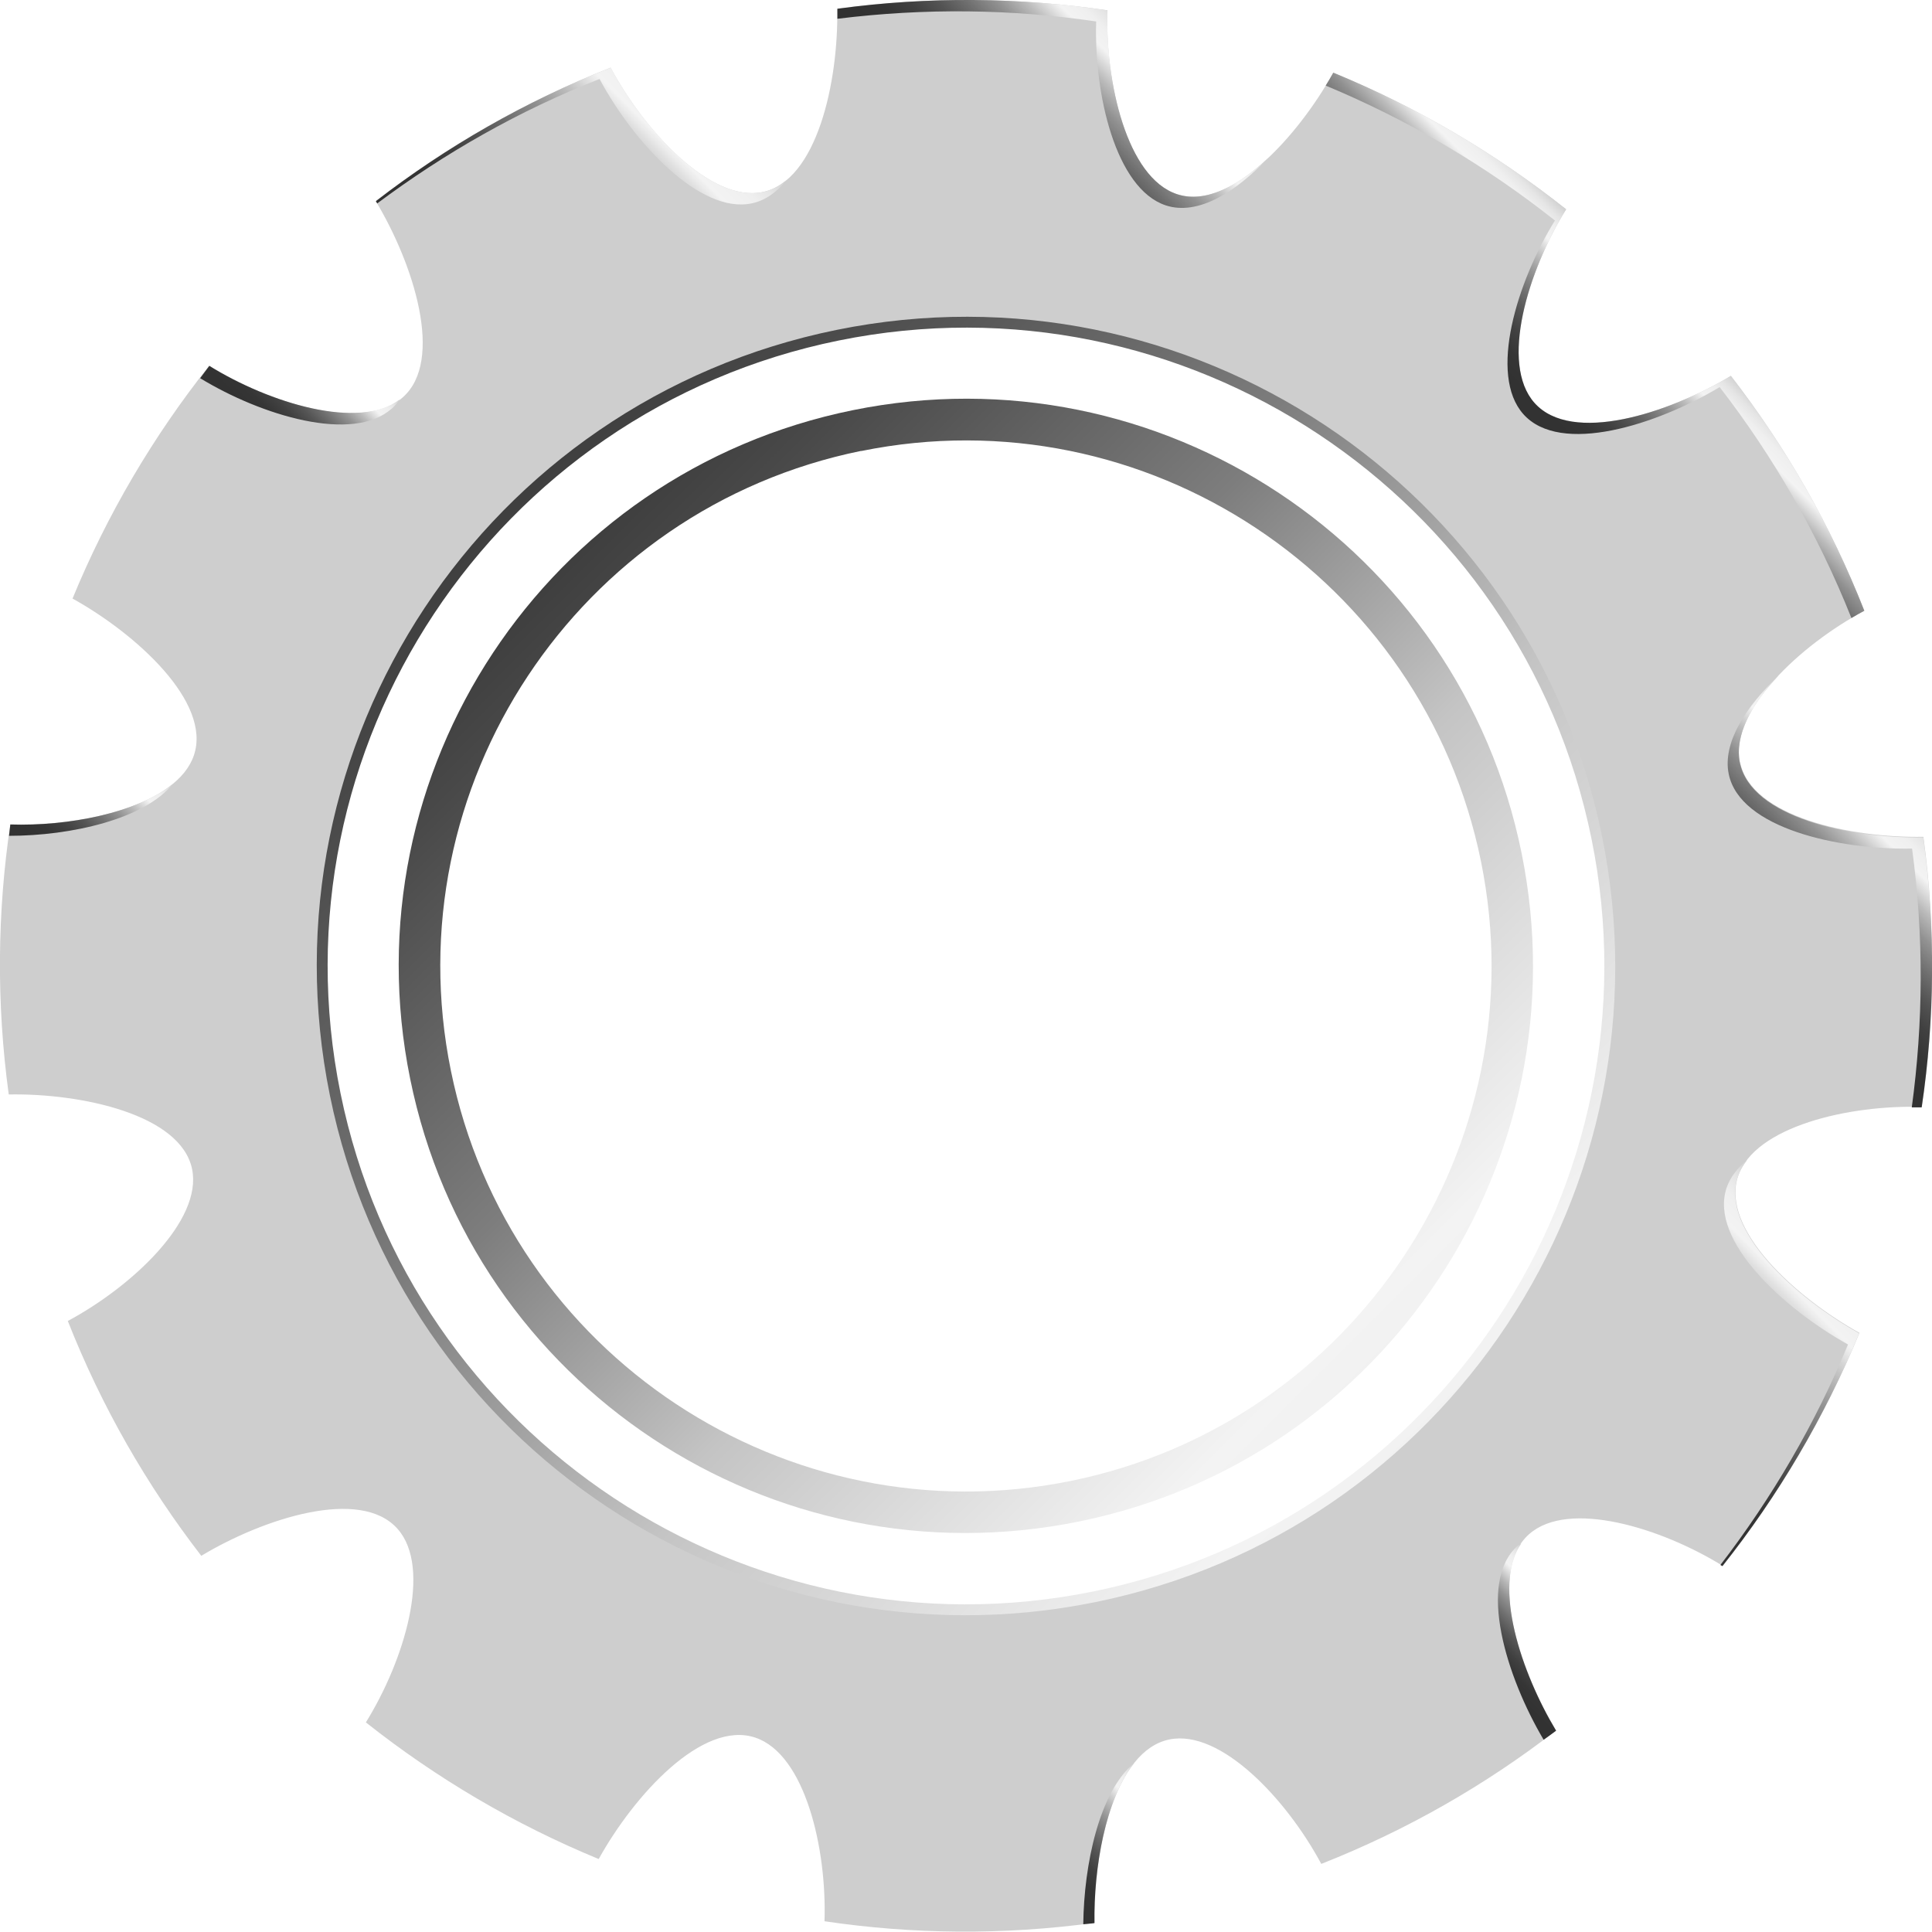
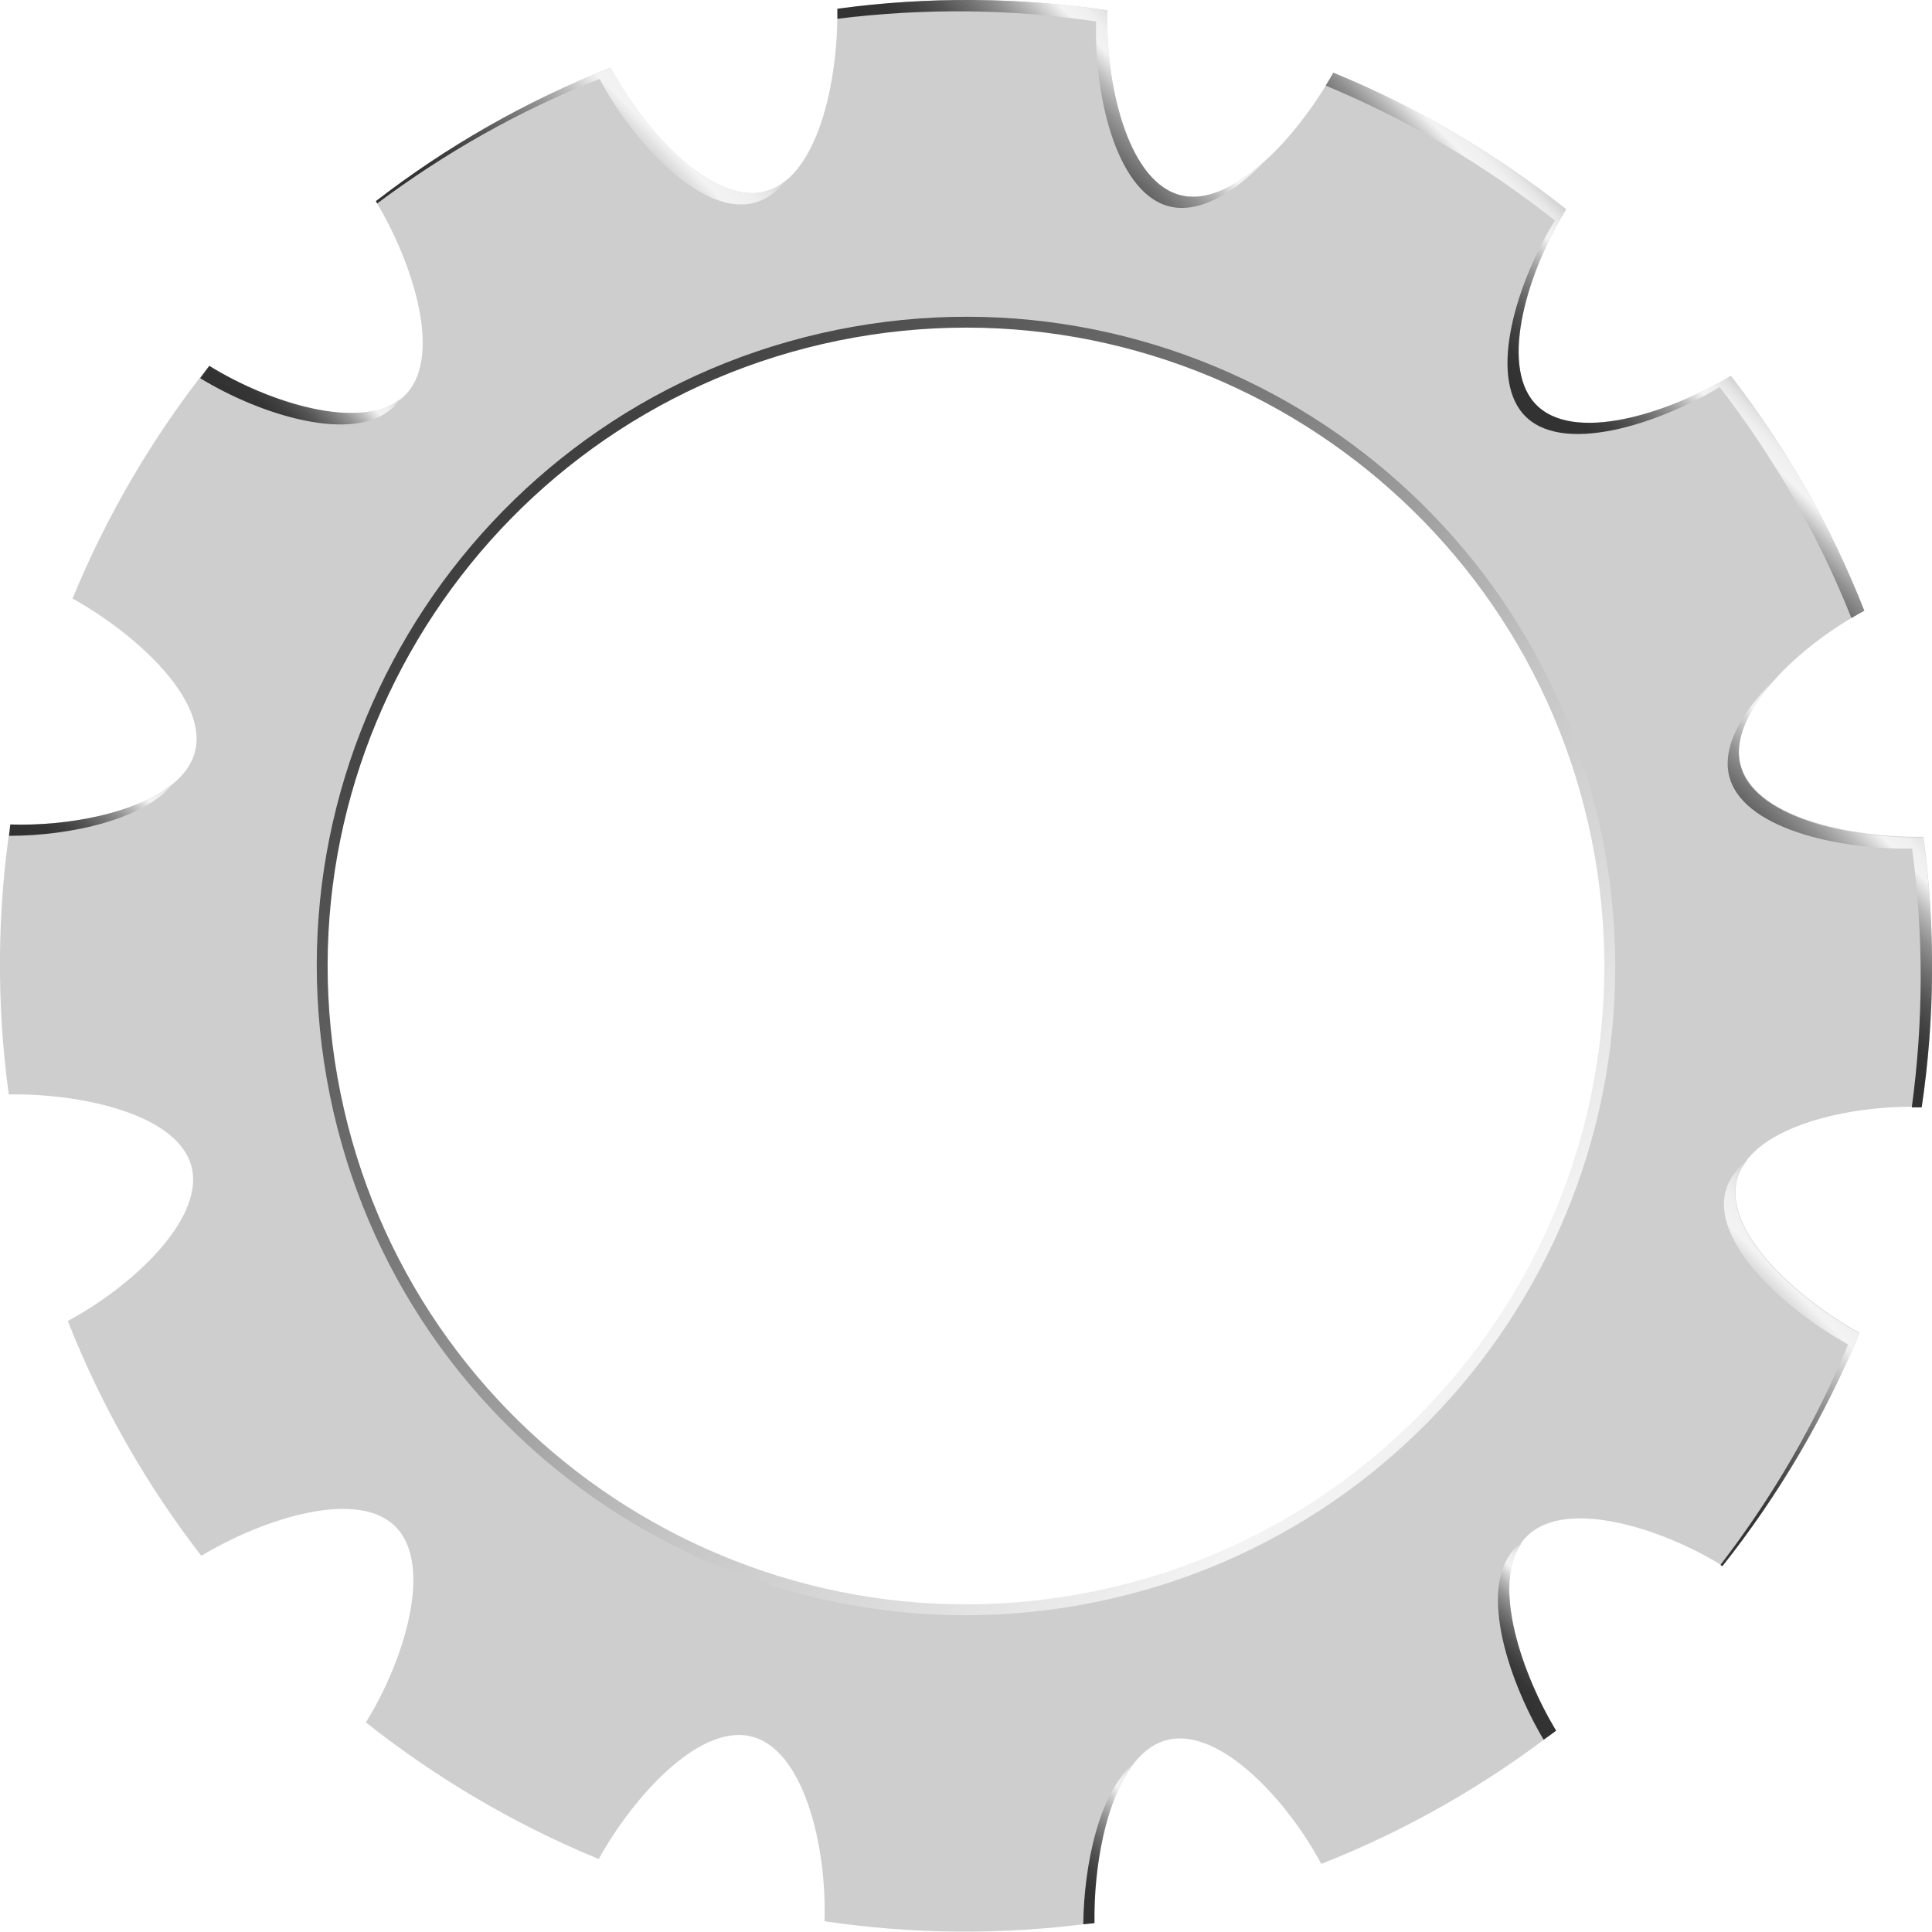
<svg xmlns="http://www.w3.org/2000/svg" xmlns:xlink="http://www.w3.org/1999/xlink" viewBox="0 0 134.76 134.76">
  <defs>
    <style> .cls-1 { fill: url(#linear-gradient); } .cls-1, .cls-2, .cls-3, .cls-4, .cls-5, .cls-6, .cls-7, .cls-8, .cls-9, .cls-10, .cls-11, .cls-12 { stroke-width: 0px; } .cls-2 { fill: url(#linear-gradient-6); } .cls-13 { isolation: isolate; } .cls-3 { fill: url(#linear-gradient-11); } .cls-4 { fill: url(#linear-gradient-5); } .cls-5 { fill: url(#linear-gradient-2); } .cls-14 { mix-blend-mode: screen; } .cls-6 { fill: url(#linear-gradient-7); } .cls-7 { fill: url(#linear-gradient-3); } .cls-8 { fill: url(#linear-gradient-9); } .cls-9 { fill: url(#linear-gradient-8); } .cls-10 { fill: url(#linear-gradient-10); } .cls-11 { fill: url(#linear-gradient-4); } .cls-12 { fill: #cecece; } </style>
    <linearGradient id="linear-gradient" x1="67.84" y1="11.4" x2="78.68" y2=".57" gradientUnits="userSpaceOnUse">
      <stop offset=".12" stop-color="#323232" />
      <stop offset=".22" stop-color="#353535" />
      <stop offset=".32" stop-color="#414141" />
      <stop offset=".41" stop-color="#545454" />
      <stop offset=".5" stop-color="#6f6f6f" />
      <stop offset=".6" stop-color="#929292" />
      <stop offset=".69" stop-color="#bcbcbc" />
      <stop offset=".78" stop-color="#eee" />
      <stop offset=".79" stop-color="#f3f3f3" />
      <stop offset=".86" stop-color="#efefef" />
      <stop offset=".91" stop-color="#e5e5e5" />
      <stop offset=".96" stop-color="#d4d4d4" />
      <stop offset="1" stop-color="#c4c4c4" />
    </linearGradient>
    <linearGradient id="linear-gradient-2" x1="17.58" y1="30.4" x2="24.19" y2="23.79" xlink:href="#linear-gradient" />
    <linearGradient id="linear-gradient-3" x1="32.5" y1="21.35" x2="48.53" y2="5.33" xlink:href="#linear-gradient" />
    <linearGradient id="linear-gradient-4" x1="106.07" y1="29.27" x2="115.26" y2="20.09" xlink:href="#linear-gradient" />
    <linearGradient id="linear-gradient-5" x1="73.57" y1="132.71" x2="81.44" y2="124.84" xlink:href="#linear-gradient" />
    <linearGradient id="linear-gradient-6" x1="112.97" y1="103.09" x2="128.98" y2="87.09" xlink:href="#linear-gradient" />
    <linearGradient id="linear-gradient-7" x1="103.69" y1="117.77" x2="110.12" y2="111.34" xlink:href="#linear-gradient" />
    <linearGradient id="linear-gradient-8" x1="2.18" y1="60.33" x2="10.22" y2="52.29" xlink:href="#linear-gradient" />
    <linearGradient id="linear-gradient-9" x1="123.33" y1="67.89" x2="134.4" y2="56.82" xlink:href="#linear-gradient" />
    <linearGradient id="linear-gradient-10" x1="34.54" y1="34.54" x2="108.86" y2="108.86" gradientUnits="userSpaceOnUse">
      <stop offset="0" stop-color="#323232" />
      <stop offset=".12" stop-color="#494949" />
      <stop offset=".34" stop-color="#7d7d7d" />
      <stop offset=".55" stop-color="#c4c4c4" />
      <stop offset=".79" stop-color="#f3f3f3" />
      <stop offset=".86" stop-color="#efefef" />
      <stop offset=".91" stop-color="#e5e5e5" />
      <stop offset=".96" stop-color="#d4d4d4" />
      <stop offset="1" stop-color="#c4c4c4" />
    </linearGradient>
    <linearGradient id="linear-gradient-11" x1="29.79" y1="29.79" x2="114.86" y2="114.86" xlink:href="#linear-gradient-10" />
  </defs>
  <g class="cls-13">
    <g id="_Слой_2" data-name="Слой 2">
      <g id="Layer_1" data-name="Layer 1">
        <g>
          <path class="cls-12" d="m121.36,53.19c-.73-3.59,4.21-8.2,8.68-10.59-2.35-5.97-5.5-11.46-9.31-16.38-4.36,2.62-11.11,4.8-13.7,1.88-2.43-2.74-.46-9.2,2.21-13.5-4.93-3.91-10.41-7.13-16.24-9.53-2.47,4.45-7.22,9.7-10.92,8.47-3.48-1.16-5-7.76-4.84-12.82-6.12-.9-12.45-.98-18.84-.11.09,5.08-1.41,12.02-5.22,12.79-3.59.73-8.2-4.21-10.59-8.68-5.97,2.35-11.47,5.51-16.38,9.31,2.63,4.36,4.8,11.12,1.88,13.69-2.74,2.43-9.2.45-13.5-2.21-3.91,4.93-7.13,10.4-9.53,16.24,4.45,2.47,9.7,7.23,8.47,10.92-1.16,3.48-7.75,5-12.81,4.83-.91,6.12-.98,12.45-.11,18.84,5.08-.09,12.01,1.4,12.79,5.21.73,3.59-4.21,8.2-8.67,10.59,2.35,5.97,5.51,11.46,9.31,16.38,4.36-2.62,11.11-4.8,13.69-1.88,2.43,2.74.46,9.2-2.21,13.5,4.94,3.91,10.41,7.13,16.24,9.53,2.47-4.45,7.23-9.7,10.92-8.47,3.48,1.16,5,7.75,4.83,12.81,6.12.91,12.45.98,18.84.11-.08-5.08,1.41-12.02,5.22-12.79,3.59-.73,8.2,4.21,10.59,8.68,5.97-2.35,11.47-5.51,16.38-9.31-2.62-4.36-4.8-11.11-1.88-13.69,2.74-2.43,9.2-.45,13.5,2.21,3.91-4.93,7.13-10.4,9.54-16.25-4.45-2.47-9.7-7.23-8.47-10.92,1.16-3.48,7.76-5,12.82-4.84.91-6.12.98-12.45.11-18.84-5.09.09-12.01-1.4-12.79-5.21Zm-45.04,58.16c-24.28,4.94-47.97-10.75-52.91-35.03-4.94-24.28,10.75-47.97,35.03-52.91,24.28-4.94,47.97,10.75,52.91,35.03,4.94,24.28-10.75,47.97-35.03,52.91Z" />
          <g class="cls-14">
            <path class="cls-1" d="m76.46,1.5c-.16,5.06,1.36,11.65,4.84,12.82,2.25.75,4.89-.91,7.18-3.33-2.09,1.98-4.4,3.22-6.39,2.55-3.48-1.16-5-7.76-4.84-12.82-6.12-.9-12.45-.98-18.84-.11,0,.23,0,.47,0,.7,6.12-.76,12.19-.68,18.06.19Z" />
            <path class="cls-5" d="m27.32,28.51c.22-.19.4-.41.56-.65-2.84,2.17-9.08.26-13.28-2.34-.22.28-.42.58-.64.86,4.3,2.62,10.64,4.53,13.35,2.13Z" />
            <path class="cls-7" d="m41.82,5.51c2.39,4.46,7,9.41,10.59,8.68.95-.19,1.76-.77,2.44-1.62-.5.41-1.04.71-1.66.83-3.59.73-8.2-4.21-10.59-8.68-5.97,2.35-11.46,5.51-16.38,9.31.03.05.06.1.09.16,4.7-3.51,9.88-6.47,15.51-8.68Z" />
            <path class="cls-11" d="m108.46,15.38c-2.66,4.3-4.64,10.76-2.21,13.5,2.58,2.92,9.34.74,13.7-1.88,3.74,4.84,6.85,10.24,9.19,16.11.3-.18.6-.35.9-.51-2.35-5.97-5.5-11.46-9.31-16.38-4.36,2.62-11.11,4.8-13.7,1.88-2.43-2.74-.46-9.2,2.21-13.5-4.93-3.91-10.41-7.13-16.24-9.53-.17.3-.34.6-.53.9,5.74,2.39,11.13,5.56,15.99,9.41Z" />
            <path class="cls-4" d="m75.56,134.22c.26-.03.52-.04.78-.08-.06-3.81.76-8.66,2.78-11.18-2.45,2.02-3.51,7.1-3.56,11.25Z" />
            <path class="cls-2" d="m121.22,82.08c.14-.42.37-.81.65-1.18-.68.57-1.19,1.22-1.44,1.96-1.23,3.69,4.03,8.45,8.47,10.92-2.27,5.51-5.28,10.67-8.9,15.38.05.03.1.05.14.08,3.91-4.93,7.13-10.4,9.54-16.24-4.44-2.47-9.7-7.23-8.47-10.92Z" />
            <path class="cls-6" d="m106.09,107.68c-.07.05-.16.08-.22.13-2.88,2.55-.78,9.18,1.8,13.54.29-.21.59-.41.87-.63-2.43-4.04-4.46-10.11-2.44-13.04Z" />
            <path class="cls-9" d="m12.1,54.64c-2.49,2.08-7.4,3-11.38,2.87-.04.26-.05.53-.09.79,4.32,0,9.48-1.16,11.46-3.66Z" />
            <path class="cls-8" d="m134.15,58.41c-5.09.09-12.01-1.4-12.79-5.21-.39-1.9.82-4.09,2.71-6.08-2.32,2.19-3.93,4.71-3.49,6.86.77,3.81,7.7,5.3,12.79,5.21.83,6.12.78,12.17-.02,18.05.23,0,.47,0,.69,0,.91-6.12.98-12.45.11-18.84Z" />
          </g>
-           <path class="cls-10" d="m60.07,31.46c19.81-4.03,39.2,8.81,43.23,28.62,4.03,19.81-8.81,39.2-28.62,43.22s-39.2-8.81-43.23-28.62c-4.03-19.81,8.81-39.2,28.62-43.23m-.58-2.84c-21.41,4.35-35.23,25.23-30.88,46.64,4.35,21.41,25.23,35.23,46.64,30.88,21.41-4.35,35.23-25.23,30.88-46.64-4.35-21.41-25.23-35.23-46.64-30.88h0Z" />
          <path class="cls-3" d="m58.51,23.75c24.06-4.89,47.61,10.7,52.5,34.76,4.89,24.06-10.7,47.61-34.76,52.5s-47.61-10.7-52.5-34.76c-4.89-24.06,10.7-47.61,34.76-52.5m-.15-.74c-24.5,4.98-40.33,28.88-35.35,53.39,4.98,24.5,28.88,40.33,53.39,35.35,24.5-4.98,40.33-28.88,35.35-53.39-4.98-24.5-28.88-40.33-53.39-35.35h0Z" />
        </g>
      </g>
    </g>
  </g>
</svg>